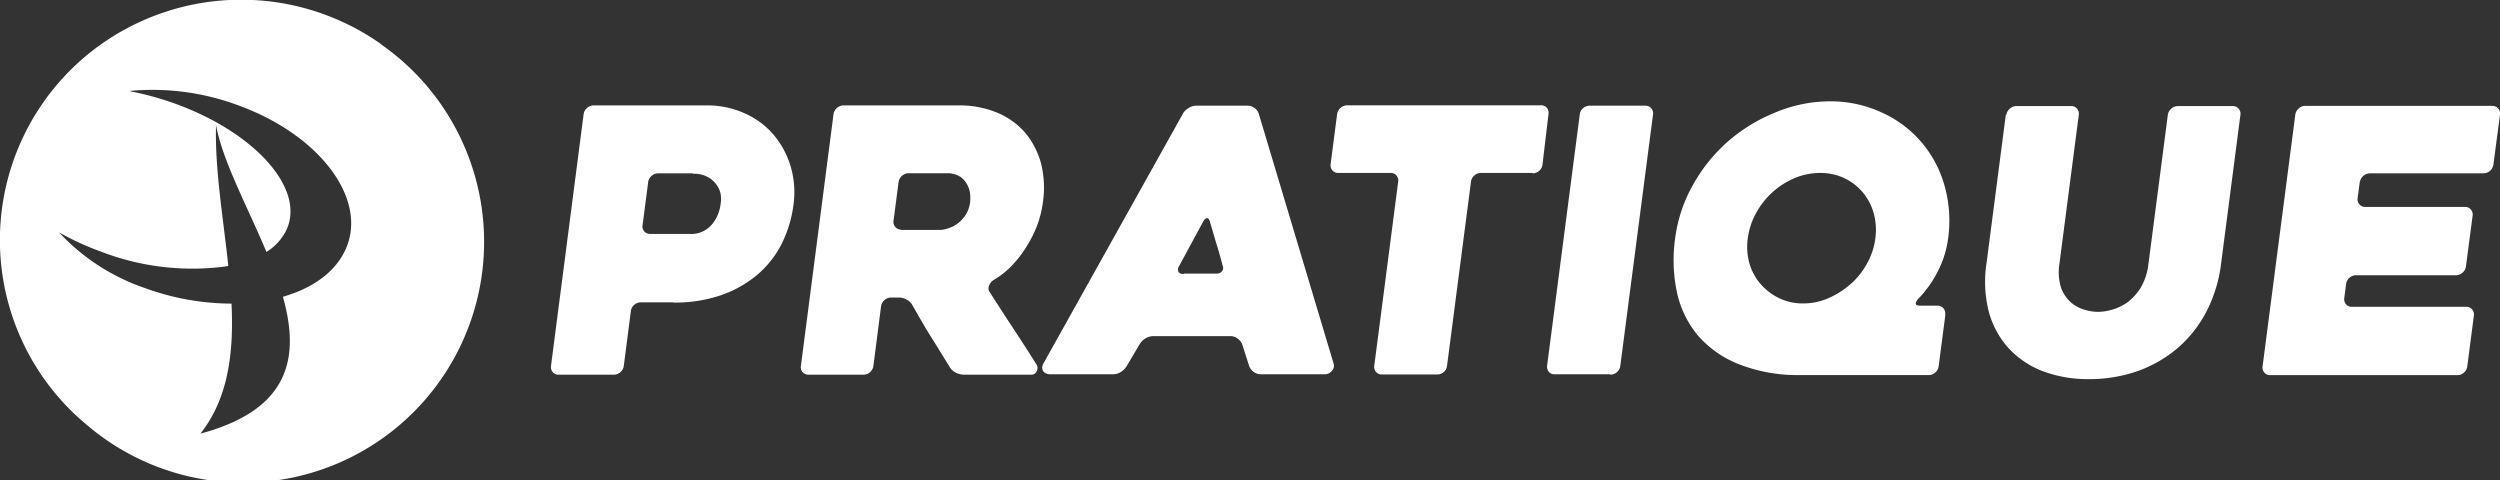
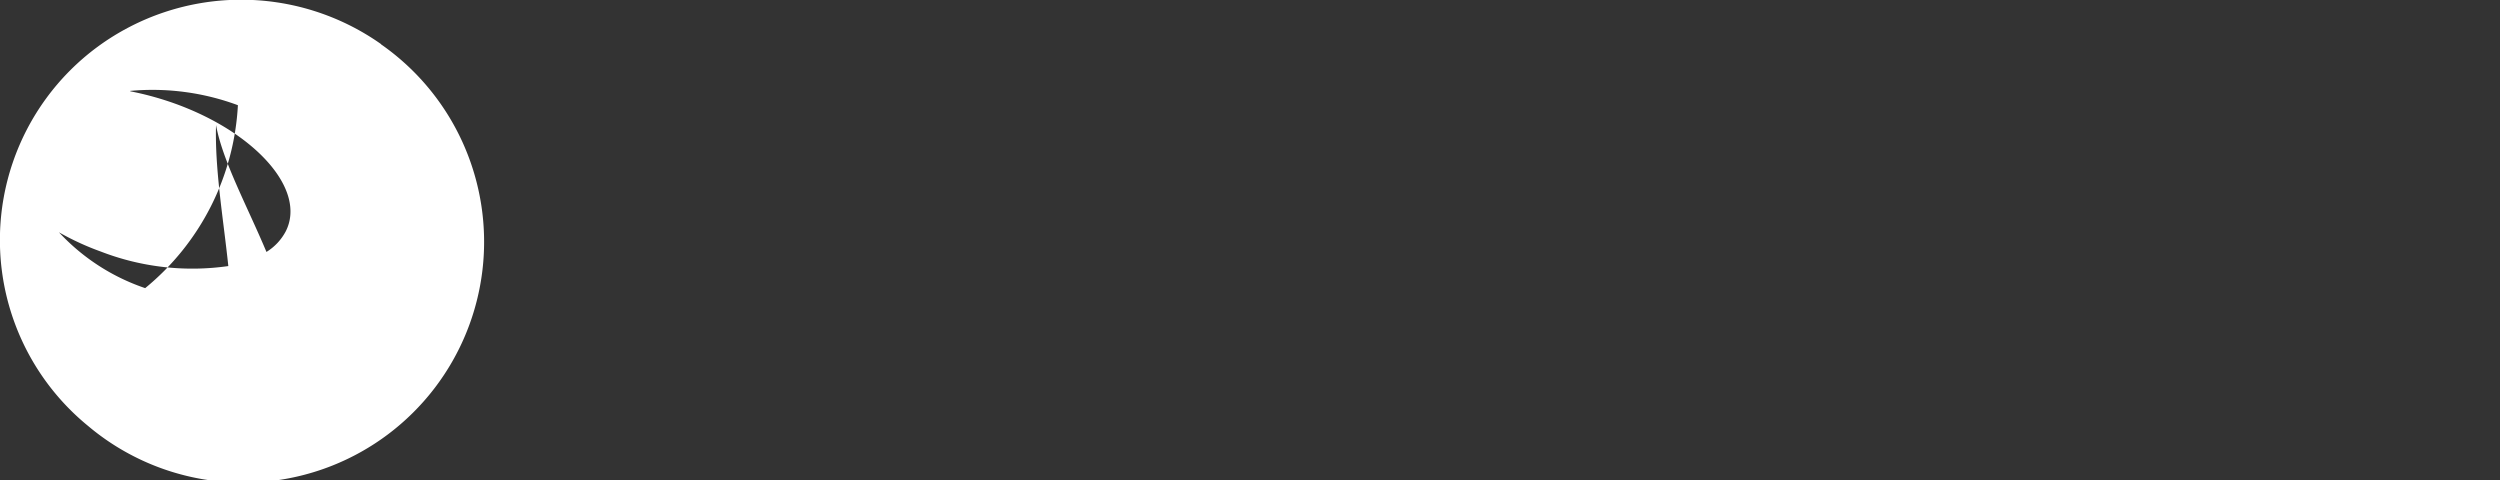
<svg xmlns="http://www.w3.org/2000/svg" viewBox="0 0 258.3 49.64">
  <rect x="0" y="0" width="258.3" height="49.64" fill="#333333" stroke="none" />
  <defs>
    <style>.cls-1,.cls-2{fill:#fff;}.cls-2{fill-rule:evenodd;}</style>
  </defs>
  <g id="Camada_2" data-name="Camada 2">
    <g id="Camada_1-2" data-name="Camada 1">
-       <path class="cls-1" d="M69.53,31.24H66.21a1,1,0,0,0-.68.26,1,1,0,0,0-.35.65l-.73,5.65a1,1,0,0,1-.35.65,1,1,0,0,1-.68.26h-5.7a.75.75,0,0,1-.61-.26.81.81,0,0,1-.18-.65l3.37-26a1.05,1.05,0,0,1,.35-.64,1,1,0,0,1,.68-.27H73a9.41,9.41,0,0,1,3.9.8,8.37,8.37,0,0,1,3,2.2,9.11,9.11,0,0,1,1.78,3.27,9.4,9.4,0,0,1,.3,4,12.63,12.63,0,0,1-1.2,4,10.32,10.32,0,0,1-2.49,3.19,11.67,11.67,0,0,1-3.74,2.13,14.61,14.61,0,0,1-5,.78Zm2-13.33H68a1,1,0,0,0-.69.27,1,1,0,0,0-.34.63l-.58,4.46a.74.74,0,0,0,.18.64.79.79,0,0,0,.62.26h4.08a2.77,2.77,0,0,0,2.23-.92,3.94,3.94,0,0,0,.94-2.09,3.17,3.17,0,0,0,0-1.19,2.4,2.4,0,0,0-.5-1,2.63,2.63,0,0,0-.93-.74,3.09,3.09,0,0,0-1.38-.28Zm17.7,20.8H83.55a.76.76,0,0,1-.62-.26.75.75,0,0,1-.18-.65l3.37-26a1.08,1.08,0,0,1,1-.91H99a10.16,10.16,0,0,1,4,.74,7.78,7.78,0,0,1,2.91,2.07,8.31,8.31,0,0,1,1.64,3.15,10.28,10.28,0,0,1,.21,4,11,11,0,0,1-.59,2.41A12.81,12.81,0,0,1,106,25.58a11.53,11.53,0,0,1-1.51,1.92,8.71,8.71,0,0,1-1.81,1.42,1.18,1.18,0,0,0-.47.55.65.65,0,0,0,0,.63q1.2,1.89,2.53,3.91t2.37,3.68a.67.67,0,0,1,0,.66.54.54,0,0,1-.54.36H99.56a1.88,1.88,0,0,1-.79-.2,1.48,1.48,0,0,1-.6-.52c-.66-1.06-1.32-2.14-2-3.22s-1.3-2.19-1.94-3.31a1.43,1.43,0,0,0-.57-.51,1.6,1.6,0,0,0-.77-.21h-.83a1,1,0,0,0-.68.27,1,1,0,0,0-.35.64l-.79,6.15a1,1,0,0,1-.35.65,1,1,0,0,1-.69.26ZM93,23.76h4a2.85,2.85,0,0,0,1-.18,3.13,3.13,0,0,0,1-.53,3.44,3.44,0,0,0,.8-.89,3.19,3.19,0,0,0,.43-1.25,3.88,3.88,0,0,0,0-.89,2.58,2.58,0,0,0-.33-1,2.15,2.15,0,0,0-.76-.8,2.43,2.43,0,0,0-1.3-.32h-4a1.08,1.08,0,0,0-1,.91l-.52,4a.8.8,0,0,0,.18.64.76.76,0,0,0,.6.27Zm29.2-12a1.67,1.67,0,0,1,.59-.59,1.45,1.45,0,0,1,.81-.25h5.32a1.14,1.14,0,0,1,.71.25,1.12,1.12,0,0,1,.43.59l7.73,25.81a.76.76,0,0,1-.15.72,1,1,0,0,1-.86.38h-6.49a1.24,1.24,0,0,1-.75-.24,1.39,1.39,0,0,1-.47-.59l-.73-2.28a1.5,1.5,0,0,0-.48-.59,1.17,1.17,0,0,0-.71-.24h-8a1.58,1.58,0,0,0-.81.24,1.75,1.75,0,0,0-.59.59l-1.35,2.28a1.84,1.84,0,0,1-.59.59,1.5,1.5,0,0,1-.78.24h-6.53a1.15,1.15,0,0,1-.39-.07.72.72,0,0,1-.31-.23.74.74,0,0,1-.12-.38,1.08,1.08,0,0,1,.18-.53l14.35-25.7Zm.1,16.51h3.38a.73.73,0,0,0,.58-.24.56.56,0,0,0,.06-.59q-.25-1-.63-2.22L125,22.88c-.07-.23-.17-.34-.29-.34s-.26.11-.39.34l-2.49,4.6a.62.62,0,0,0-.08.59q.12.24.54.24Zm36.05-10.4H153a1,1,0,0,0-.68.27,1,1,0,0,0-.34.64l-2.47,19a1,1,0,0,1-.33.65,1,1,0,0,1-.7.26h-5.7a.77.77,0,0,1-.61-.26.81.81,0,0,1-.18-.65l2.47-19a.79.79,0,0,0-.17-.64.75.75,0,0,0-.63-.27h-5.39a.78.78,0,0,1-.61-.27.79.79,0,0,1-.18-.64l.67-5.17a1.08,1.08,0,0,1,1-.91h20.05a.75.75,0,0,1,.63.27.83.83,0,0,1,.16.64L159.37,17a1,1,0,0,1-.33.64,1,1,0,0,1-.7.27Zm8,20.8h-5.71a.74.74,0,0,1-.62-.26.85.85,0,0,1-.17-.65l3.37-25.93a1,1,0,0,1,.33-.64,1,1,0,0,1,.7-.27H170a.76.76,0,0,1,.61.27.79.79,0,0,1,.18.64L167.41,37.8a1,1,0,0,1-.35.65,1,1,0,0,1-.67.26ZM201,32.49l-.7,5.35a1,1,0,0,1-.35.65,1,1,0,0,1-.68.26H186.16a16.68,16.68,0,0,1-6.5-1.12,10.87,10.87,0,0,1-4.26-3,10.39,10.39,0,0,1-2.15-4.48,16.13,16.13,0,0,1-.18-5.49,15.18,15.18,0,0,1,1.82-5.51,17,17,0,0,1,3.6-4.5,17.25,17.25,0,0,1,4.87-3A14.59,14.59,0,0,1,189,10.47a12.6,12.6,0,0,1,5.35,1.12,11.7,11.7,0,0,1,6.54,7.53,13.27,13.27,0,0,1,.39,5.51,10.27,10.27,0,0,1-1.1,3.47,11.43,11.43,0,0,1-2,2.79q-.58.69.21.69h1.79a.8.8,0,0,1,.61.26.82.82,0,0,1,.18.65ZM186.3,31.35a6.46,6.46,0,0,0,2.63-.55,9,9,0,0,0,2.29-1.46,7.76,7.76,0,0,0,1.69-2.13,7.2,7.2,0,0,0,.85-2.58,6.44,6.44,0,0,0-.17-2.6,5.79,5.79,0,0,0-1.14-2.17,5.73,5.73,0,0,0-1.91-1.46,5.82,5.82,0,0,0-2.49-.53,6.74,6.74,0,0,0-2.62.53,8.12,8.12,0,0,0-4,3.63,7.36,7.36,0,0,0-.85,2.6,6.33,6.33,0,0,0,.17,2.58,5.64,5.64,0,0,0,1.15,2.13,6,6,0,0,0,1.91,1.46,5.51,5.51,0,0,0,2.48.55Zm21-19.48a1,1,0,0,1,.35-.64,1,1,0,0,1,.68-.27H214a.74.74,0,0,1,.6.27.79.79,0,0,1,.18.64l-2,15.38a5.43,5.43,0,0,0,.16,2.45,3.72,3.72,0,0,0,1,1.52,3.78,3.78,0,0,0,1.4.77,4.77,4.77,0,0,0,1.42.23,5.35,5.35,0,0,0,1.48-.23,5.08,5.08,0,0,0,1.59-.77,5.64,5.64,0,0,0,1.36-1.52,6.15,6.15,0,0,0,.79-2.45l2-15.38a1.08,1.08,0,0,1,1-.91h5.71a.74.74,0,0,1,.6.27.76.76,0,0,1,.19.64l-2,15.38a14.6,14.6,0,0,1-1.49,4.9,12.79,12.79,0,0,1-2.93,3.76,13.33,13.33,0,0,1-4.14,2.41,15,15,0,0,1-5.08.85,13.17,13.17,0,0,1-4.86-.85,9.32,9.32,0,0,1-3.51-2.41,9.18,9.18,0,0,1-2-3.76,12.54,12.54,0,0,1-.23-4.9l2-15.38Zm36.5,7-.21,1.59a.81.81,0,0,0,.18.65.78.78,0,0,0,.61.27h10.29a.74.74,0,0,1,.61.26.78.78,0,0,1,.19.65l-.69,5.24a1,1,0,0,1-.35.64,1,1,0,0,1-.68.27H243.43a1,1,0,0,0-.68.26,1,1,0,0,0-.35.65l-.19,1.44a.82.82,0,0,0,.18.65.8.8,0,0,0,.61.26h11.81a.76.76,0,0,1,.61.27.8.8,0,0,1,.18.64l-.68,5.24a1,1,0,0,1-.35.65,1,1,0,0,1-.68.26H234.57a.74.74,0,0,1-.61-.26.78.78,0,0,1-.19-.65l3.38-26a1,1,0,0,1,.35-.64,1,1,0,0,1,.68-.27H257.5a.75.75,0,0,1,.61.27.77.77,0,0,1,.19.64L257.62,17a1.05,1.05,0,0,1-1,.91h-11.8a1.08,1.08,0,0,0-1,.91Z" />
-       <path class="cls-2" d="M39.37,4.58A24.88,24.88,0,1,1,9.09,44a24.8,24.8,0,0,1,1-39.17,25.06,25.06,0,0,1,29.27-.28ZM13.46,9.39a25.36,25.36,0,0,1,11.12,1.48c8.7,3.15,13.62,10,11,15.16-1.12,2.22-3.41,3.79-6.35,4.63,1.72,6.12.87,11.63-8.52,14.14,2.9-3.68,3.45-8.4,3.21-13.43A26.24,26.24,0,0,1,15,29.77,21.6,21.6,0,0,1,6.09,24a27.67,27.67,0,0,0,4.35,2,26.19,26.19,0,0,0,13.15,1.49c-.52-4.94-1.4-10-1.27-14.57.67,3.7,3.24,8.41,5.21,13.11a5.54,5.54,0,0,0,2-2.14c2.13-4.22-3-10.11-11.38-13.16a31.8,31.8,0,0,0-4.7-1.3Z" />
+       <path class="cls-2" d="M39.37,4.58A24.88,24.88,0,1,1,9.09,44a24.8,24.8,0,0,1,1-39.17,25.06,25.06,0,0,1,29.27-.28ZM13.46,9.39a25.36,25.36,0,0,1,11.12,1.48A26.24,26.24,0,0,1,15,29.77,21.6,21.6,0,0,1,6.09,24a27.67,27.67,0,0,0,4.35,2,26.19,26.19,0,0,0,13.15,1.49c-.52-4.94-1.4-10-1.27-14.57.67,3.7,3.24,8.41,5.21,13.11a5.54,5.54,0,0,0,2-2.14c2.13-4.22-3-10.11-11.38-13.16a31.8,31.8,0,0,0-4.7-1.3Z" />
    </g>
  </g>
</svg>